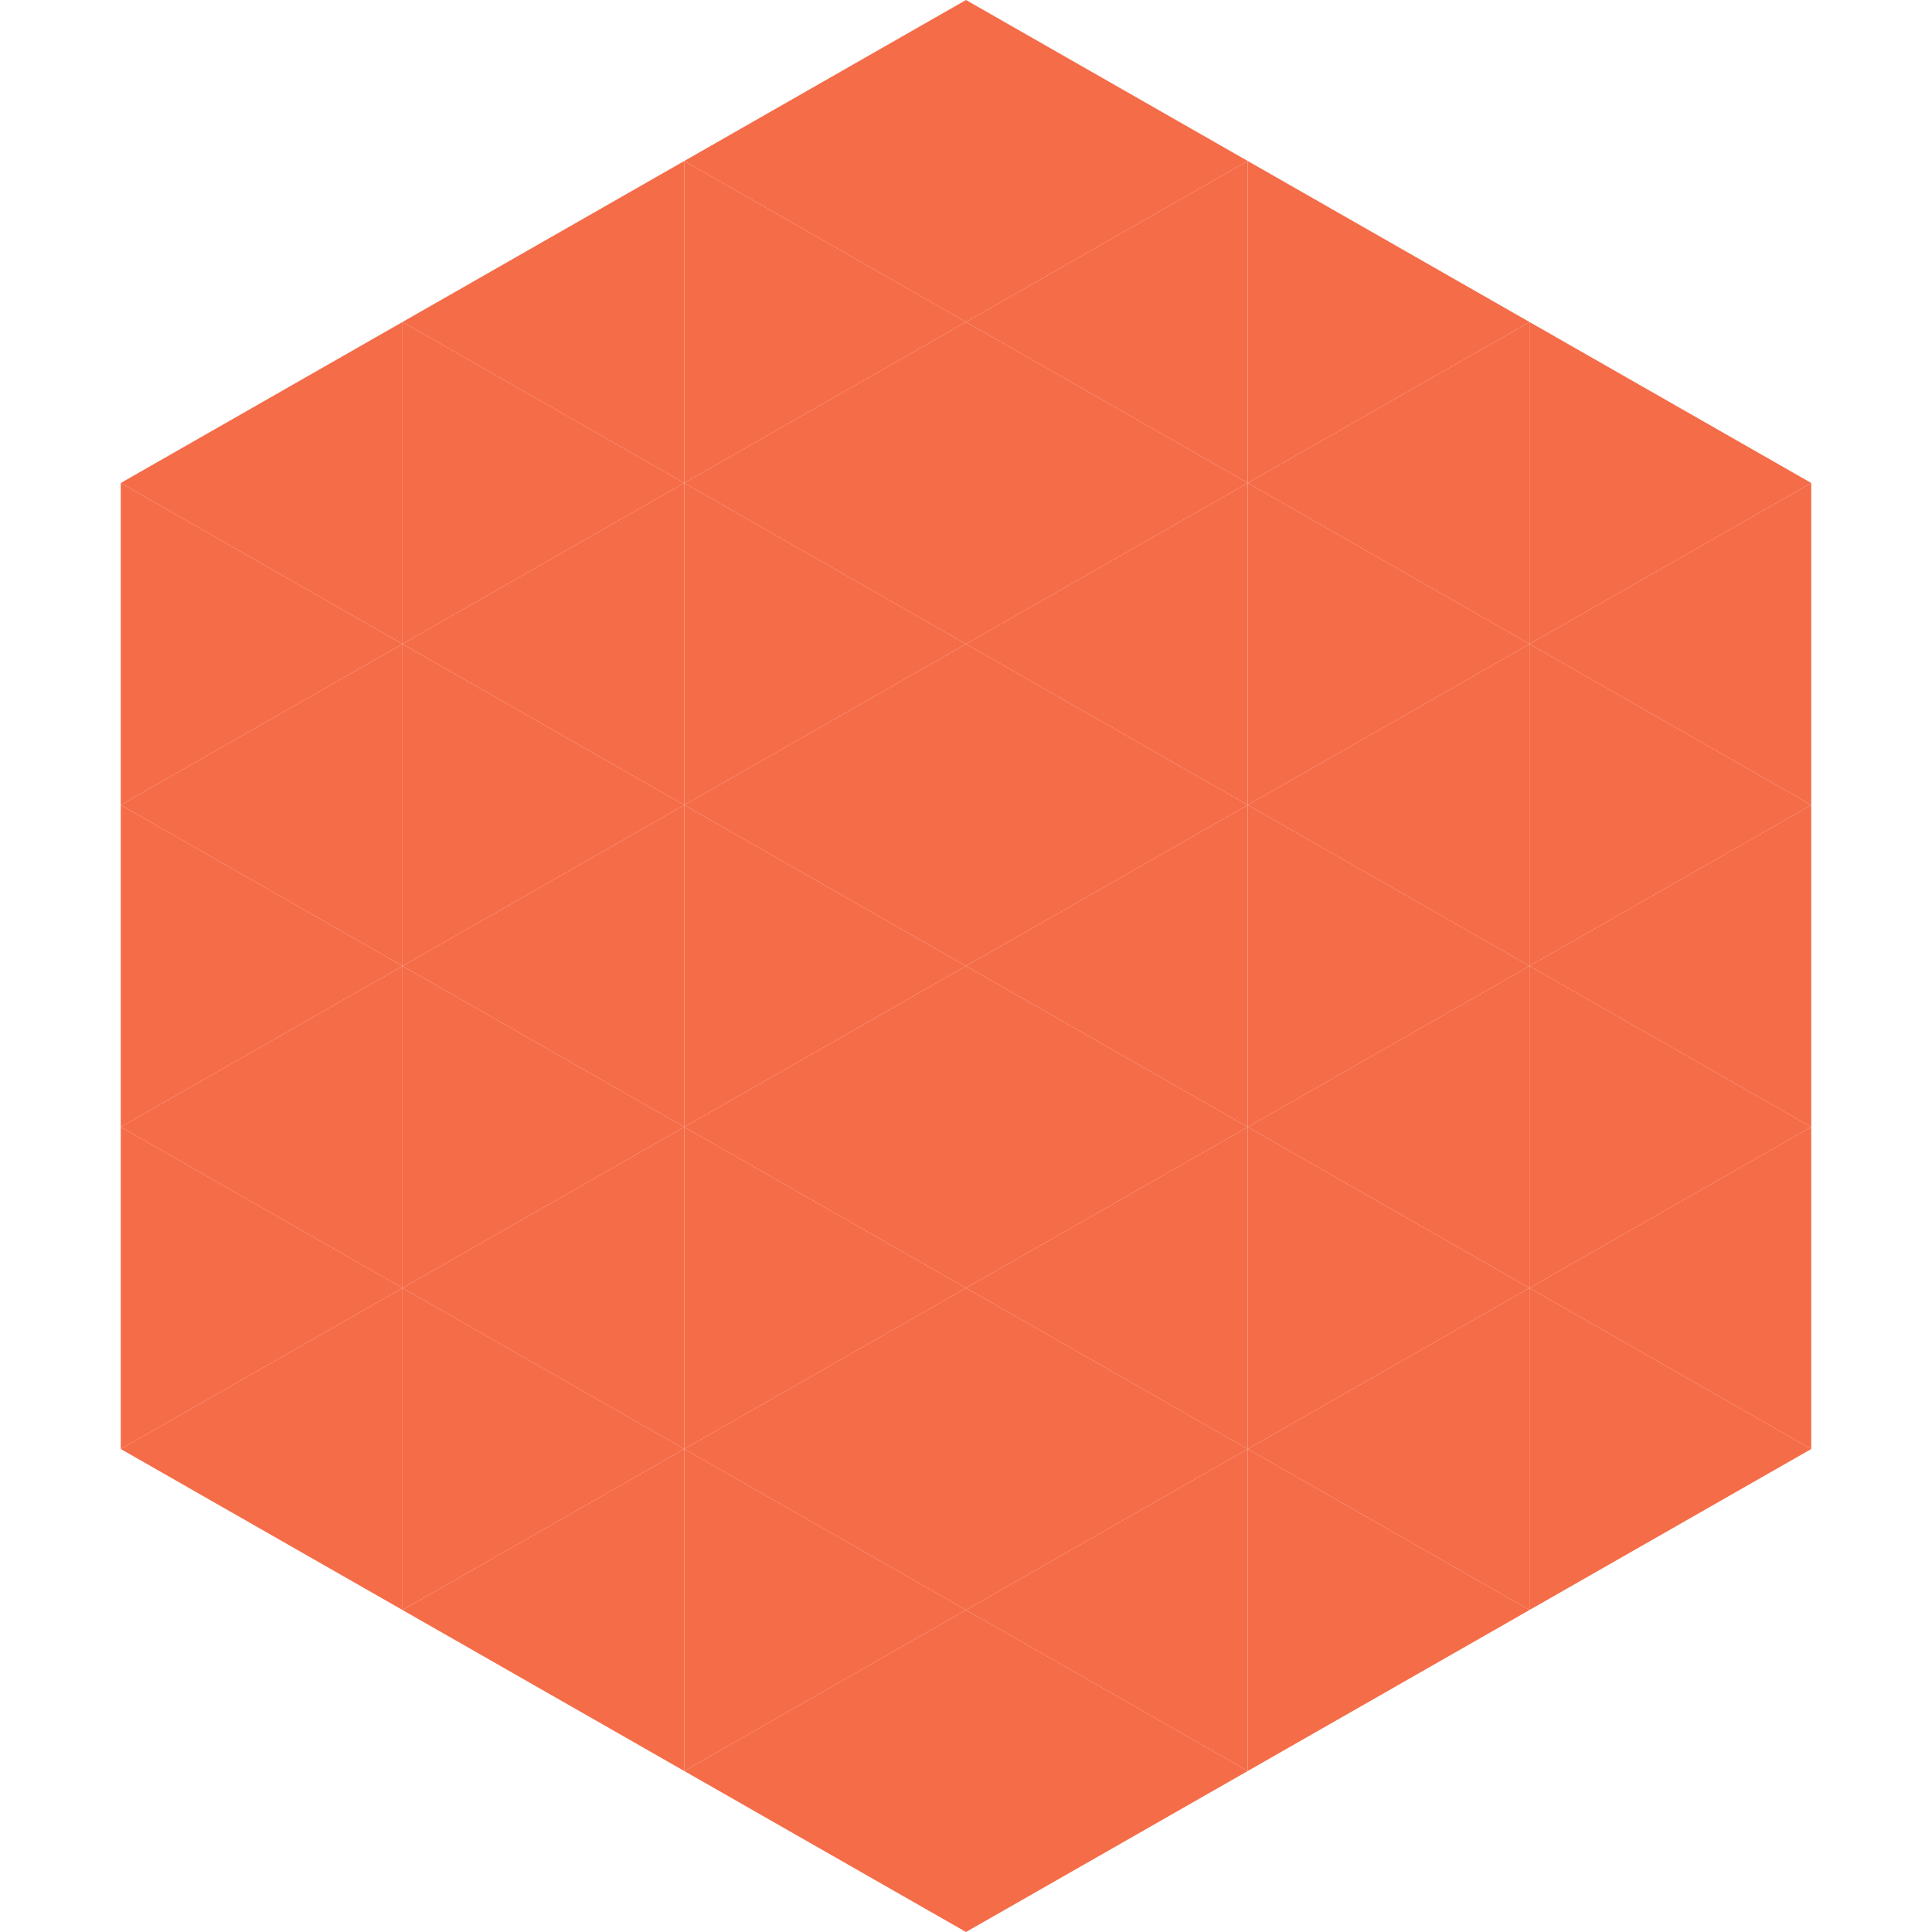
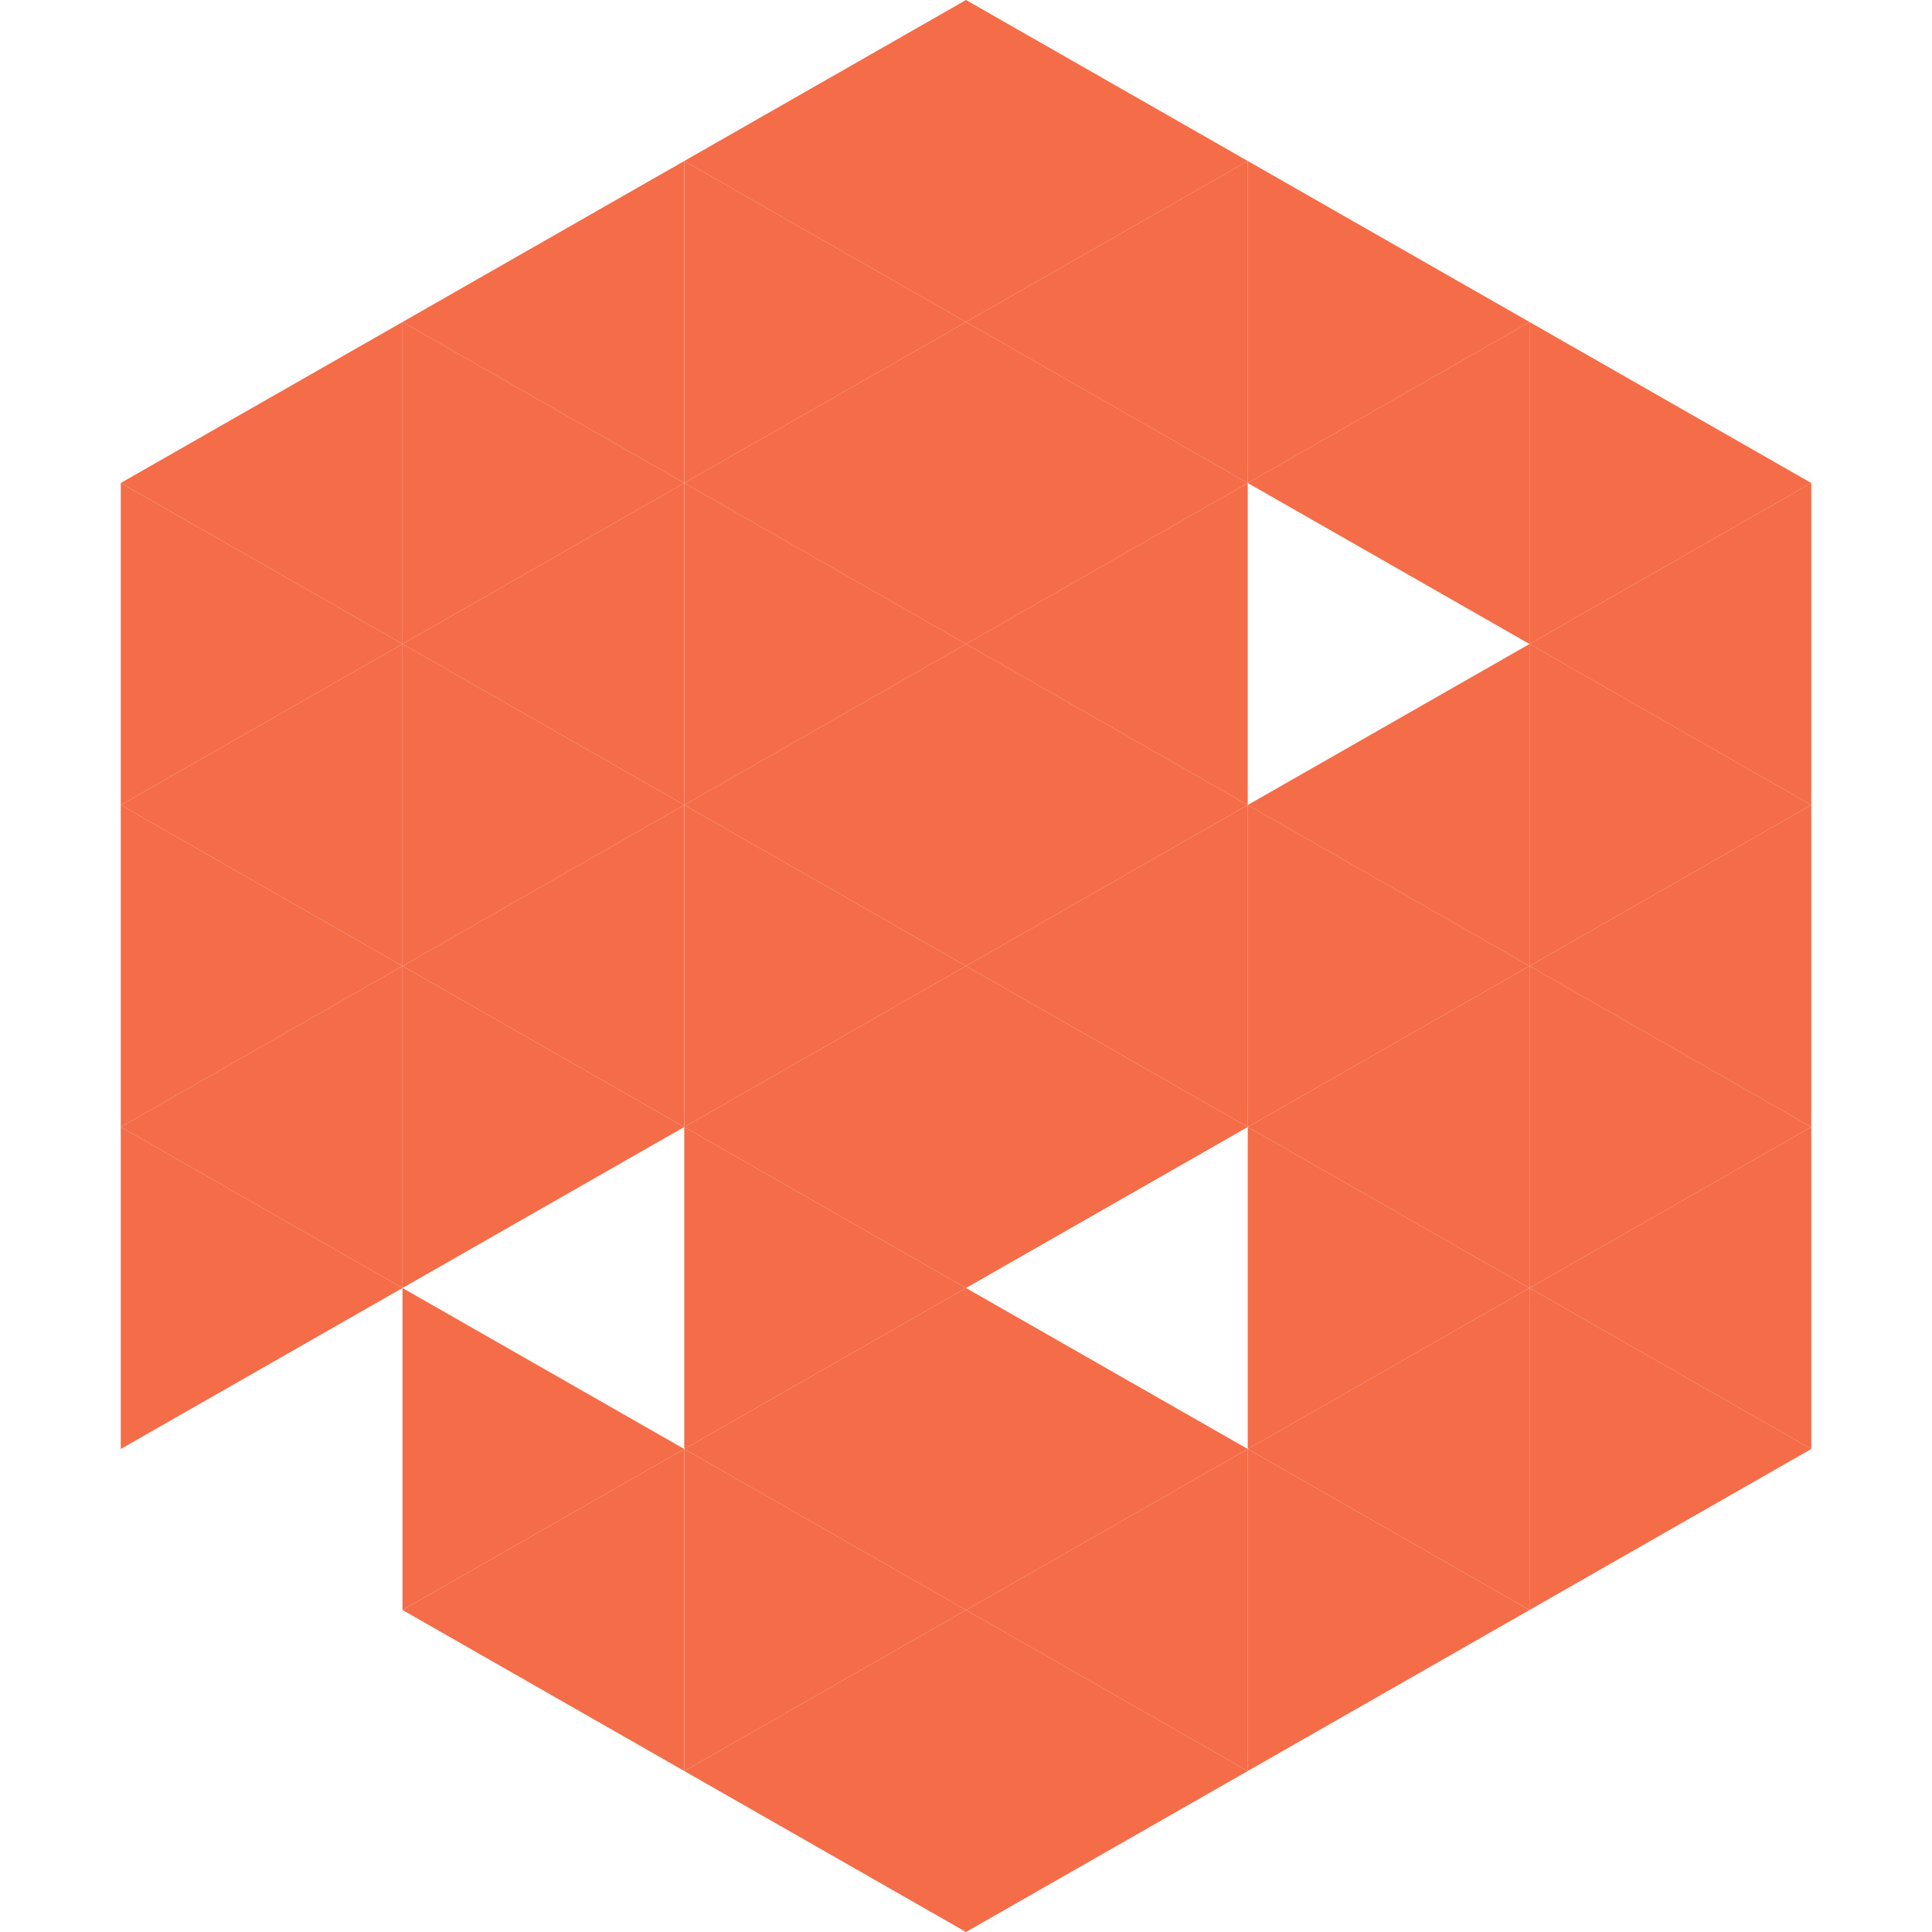
<svg xmlns="http://www.w3.org/2000/svg" width="240" height="240">
  <polygon points="50,40 15,60 50,80" style="fill:rgb(245,108,72)" />
  <polygon points="190,40 225,60 190,80" style="fill:rgb(245,108,72)" />
  <polygon points="15,60 50,80 15,100" style="fill:rgb(245,108,72)" />
  <polygon points="225,60 190,80 225,100" style="fill:rgb(245,108,72)" />
  <polygon points="50,80 15,100 50,120" style="fill:rgb(245,108,72)" />
  <polygon points="190,80 225,100 190,120" style="fill:rgb(245,108,72)" />
  <polygon points="15,100 50,120 15,140" style="fill:rgb(245,108,72)" />
  <polygon points="225,100 190,120 225,140" style="fill:rgb(245,108,72)" />
  <polygon points="50,120 15,140 50,160" style="fill:rgb(245,108,72)" />
  <polygon points="190,120 225,140 190,160" style="fill:rgb(245,108,72)" />
  <polygon points="15,140 50,160 15,180" style="fill:rgb(245,108,72)" />
  <polygon points="225,140 190,160 225,180" style="fill:rgb(245,108,72)" />
-   <polygon points="50,160 15,180 50,200" style="fill:rgb(245,108,72)" />
  <polygon points="190,160 225,180 190,200" style="fill:rgb(245,108,72)" />
  <polygon points="15,180 50,200 15,220" style="fill:rgb(255,255,255); fill-opacity:0" />
  <polygon points="225,180 190,200 225,220" style="fill:rgb(255,255,255); fill-opacity:0" />
  <polygon points="50,0 85,20 50,40" style="fill:rgb(255,255,255); fill-opacity:0" />
  <polygon points="190,0 155,20 190,40" style="fill:rgb(255,255,255); fill-opacity:0" />
  <polygon points="85,20 50,40 85,60" style="fill:rgb(245,108,72)" />
  <polygon points="155,20 190,40 155,60" style="fill:rgb(245,108,72)" />
  <polygon points="50,40 85,60 50,80" style="fill:rgb(245,108,72)" />
  <polygon points="190,40 155,60 190,80" style="fill:rgb(245,108,72)" />
  <polygon points="85,60 50,80 85,100" style="fill:rgb(245,108,72)" />
-   <polygon points="155,60 190,80 155,100" style="fill:rgb(245,108,72)" />
  <polygon points="50,80 85,100 50,120" style="fill:rgb(245,108,72)" />
  <polygon points="190,80 155,100 190,120" style="fill:rgb(245,108,72)" />
  <polygon points="85,100 50,120 85,140" style="fill:rgb(245,108,72)" />
  <polygon points="155,100 190,120 155,140" style="fill:rgb(245,108,72)" />
  <polygon points="50,120 85,140 50,160" style="fill:rgb(245,108,72)" />
  <polygon points="190,120 155,140 190,160" style="fill:rgb(245,108,72)" />
-   <polygon points="85,140 50,160 85,180" style="fill:rgb(245,108,72)" />
  <polygon points="155,140 190,160 155,180" style="fill:rgb(245,108,72)" />
  <polygon points="50,160 85,180 50,200" style="fill:rgb(245,108,72)" />
  <polygon points="190,160 155,180 190,200" style="fill:rgb(245,108,72)" />
  <polygon points="85,180 50,200 85,220" style="fill:rgb(245,108,72)" />
  <polygon points="155,180 190,200 155,220" style="fill:rgb(245,108,72)" />
  <polygon points="120,0 85,20 120,40" style="fill:rgb(245,108,72)" />
  <polygon points="120,0 155,20 120,40" style="fill:rgb(245,108,72)" />
  <polygon points="85,20 120,40 85,60" style="fill:rgb(245,108,72)" />
  <polygon points="155,20 120,40 155,60" style="fill:rgb(245,108,72)" />
  <polygon points="120,40 85,60 120,80" style="fill:rgb(245,108,72)" />
  <polygon points="120,40 155,60 120,80" style="fill:rgb(245,108,72)" />
  <polygon points="85,60 120,80 85,100" style="fill:rgb(245,108,72)" />
  <polygon points="155,60 120,80 155,100" style="fill:rgb(245,108,72)" />
  <polygon points="120,80 85,100 120,120" style="fill:rgb(245,108,72)" />
  <polygon points="120,80 155,100 120,120" style="fill:rgb(245,108,72)" />
  <polygon points="85,100 120,120 85,140" style="fill:rgb(245,108,72)" />
  <polygon points="155,100 120,120 155,140" style="fill:rgb(245,108,72)" />
  <polygon points="120,120 85,140 120,160" style="fill:rgb(245,108,72)" />
  <polygon points="120,120 155,140 120,160" style="fill:rgb(245,108,72)" />
  <polygon points="85,140 120,160 85,180" style="fill:rgb(245,108,72)" />
-   <polygon points="155,140 120,160 155,180" style="fill:rgb(245,108,72)" />
  <polygon points="120,160 85,180 120,200" style="fill:rgb(245,108,72)" />
  <polygon points="120,160 155,180 120,200" style="fill:rgb(245,108,72)" />
  <polygon points="85,180 120,200 85,220" style="fill:rgb(245,108,72)" />
  <polygon points="155,180 120,200 155,220" style="fill:rgb(245,108,72)" />
  <polygon points="120,200 85,220 120,240" style="fill:rgb(245,108,72)" />
  <polygon points="120,200 155,220 120,240" style="fill:rgb(245,108,72)" />
  <polygon points="85,220 120,240 85,260" style="fill:rgb(255,255,255); fill-opacity:0" />
  <polygon points="155,220 120,240 155,260" style="fill:rgb(255,255,255); fill-opacity:0" />
</svg>